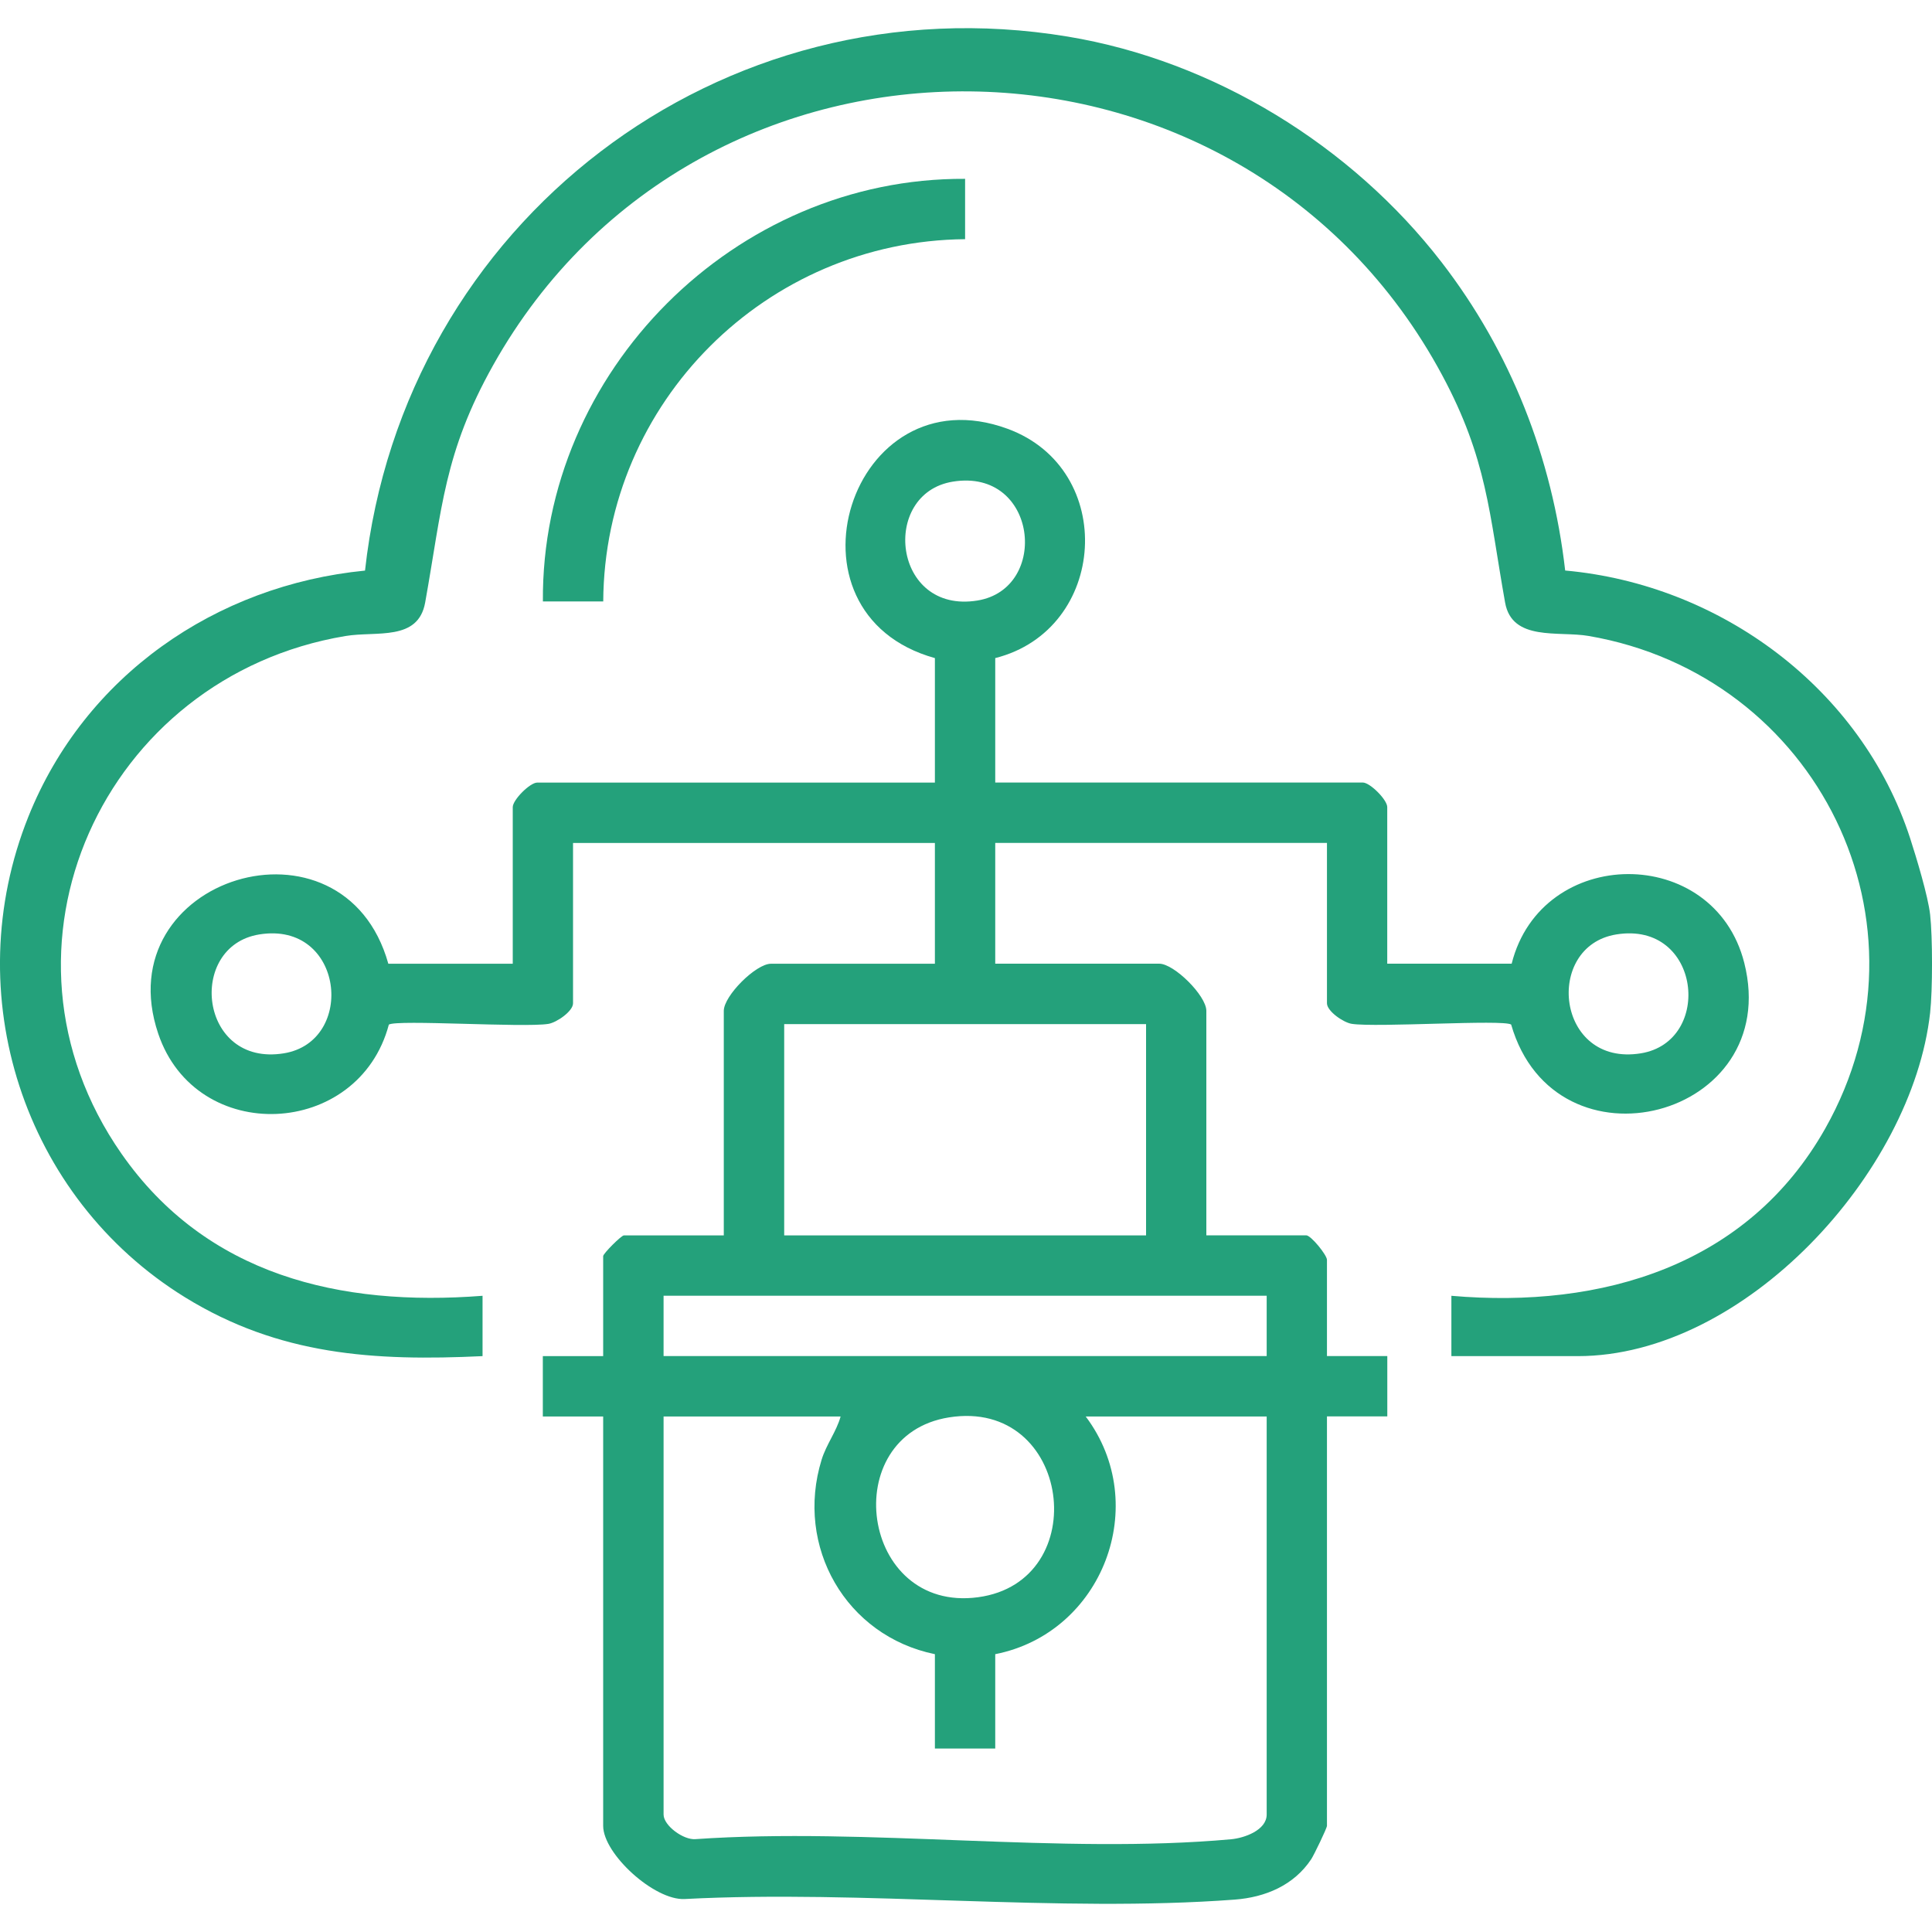
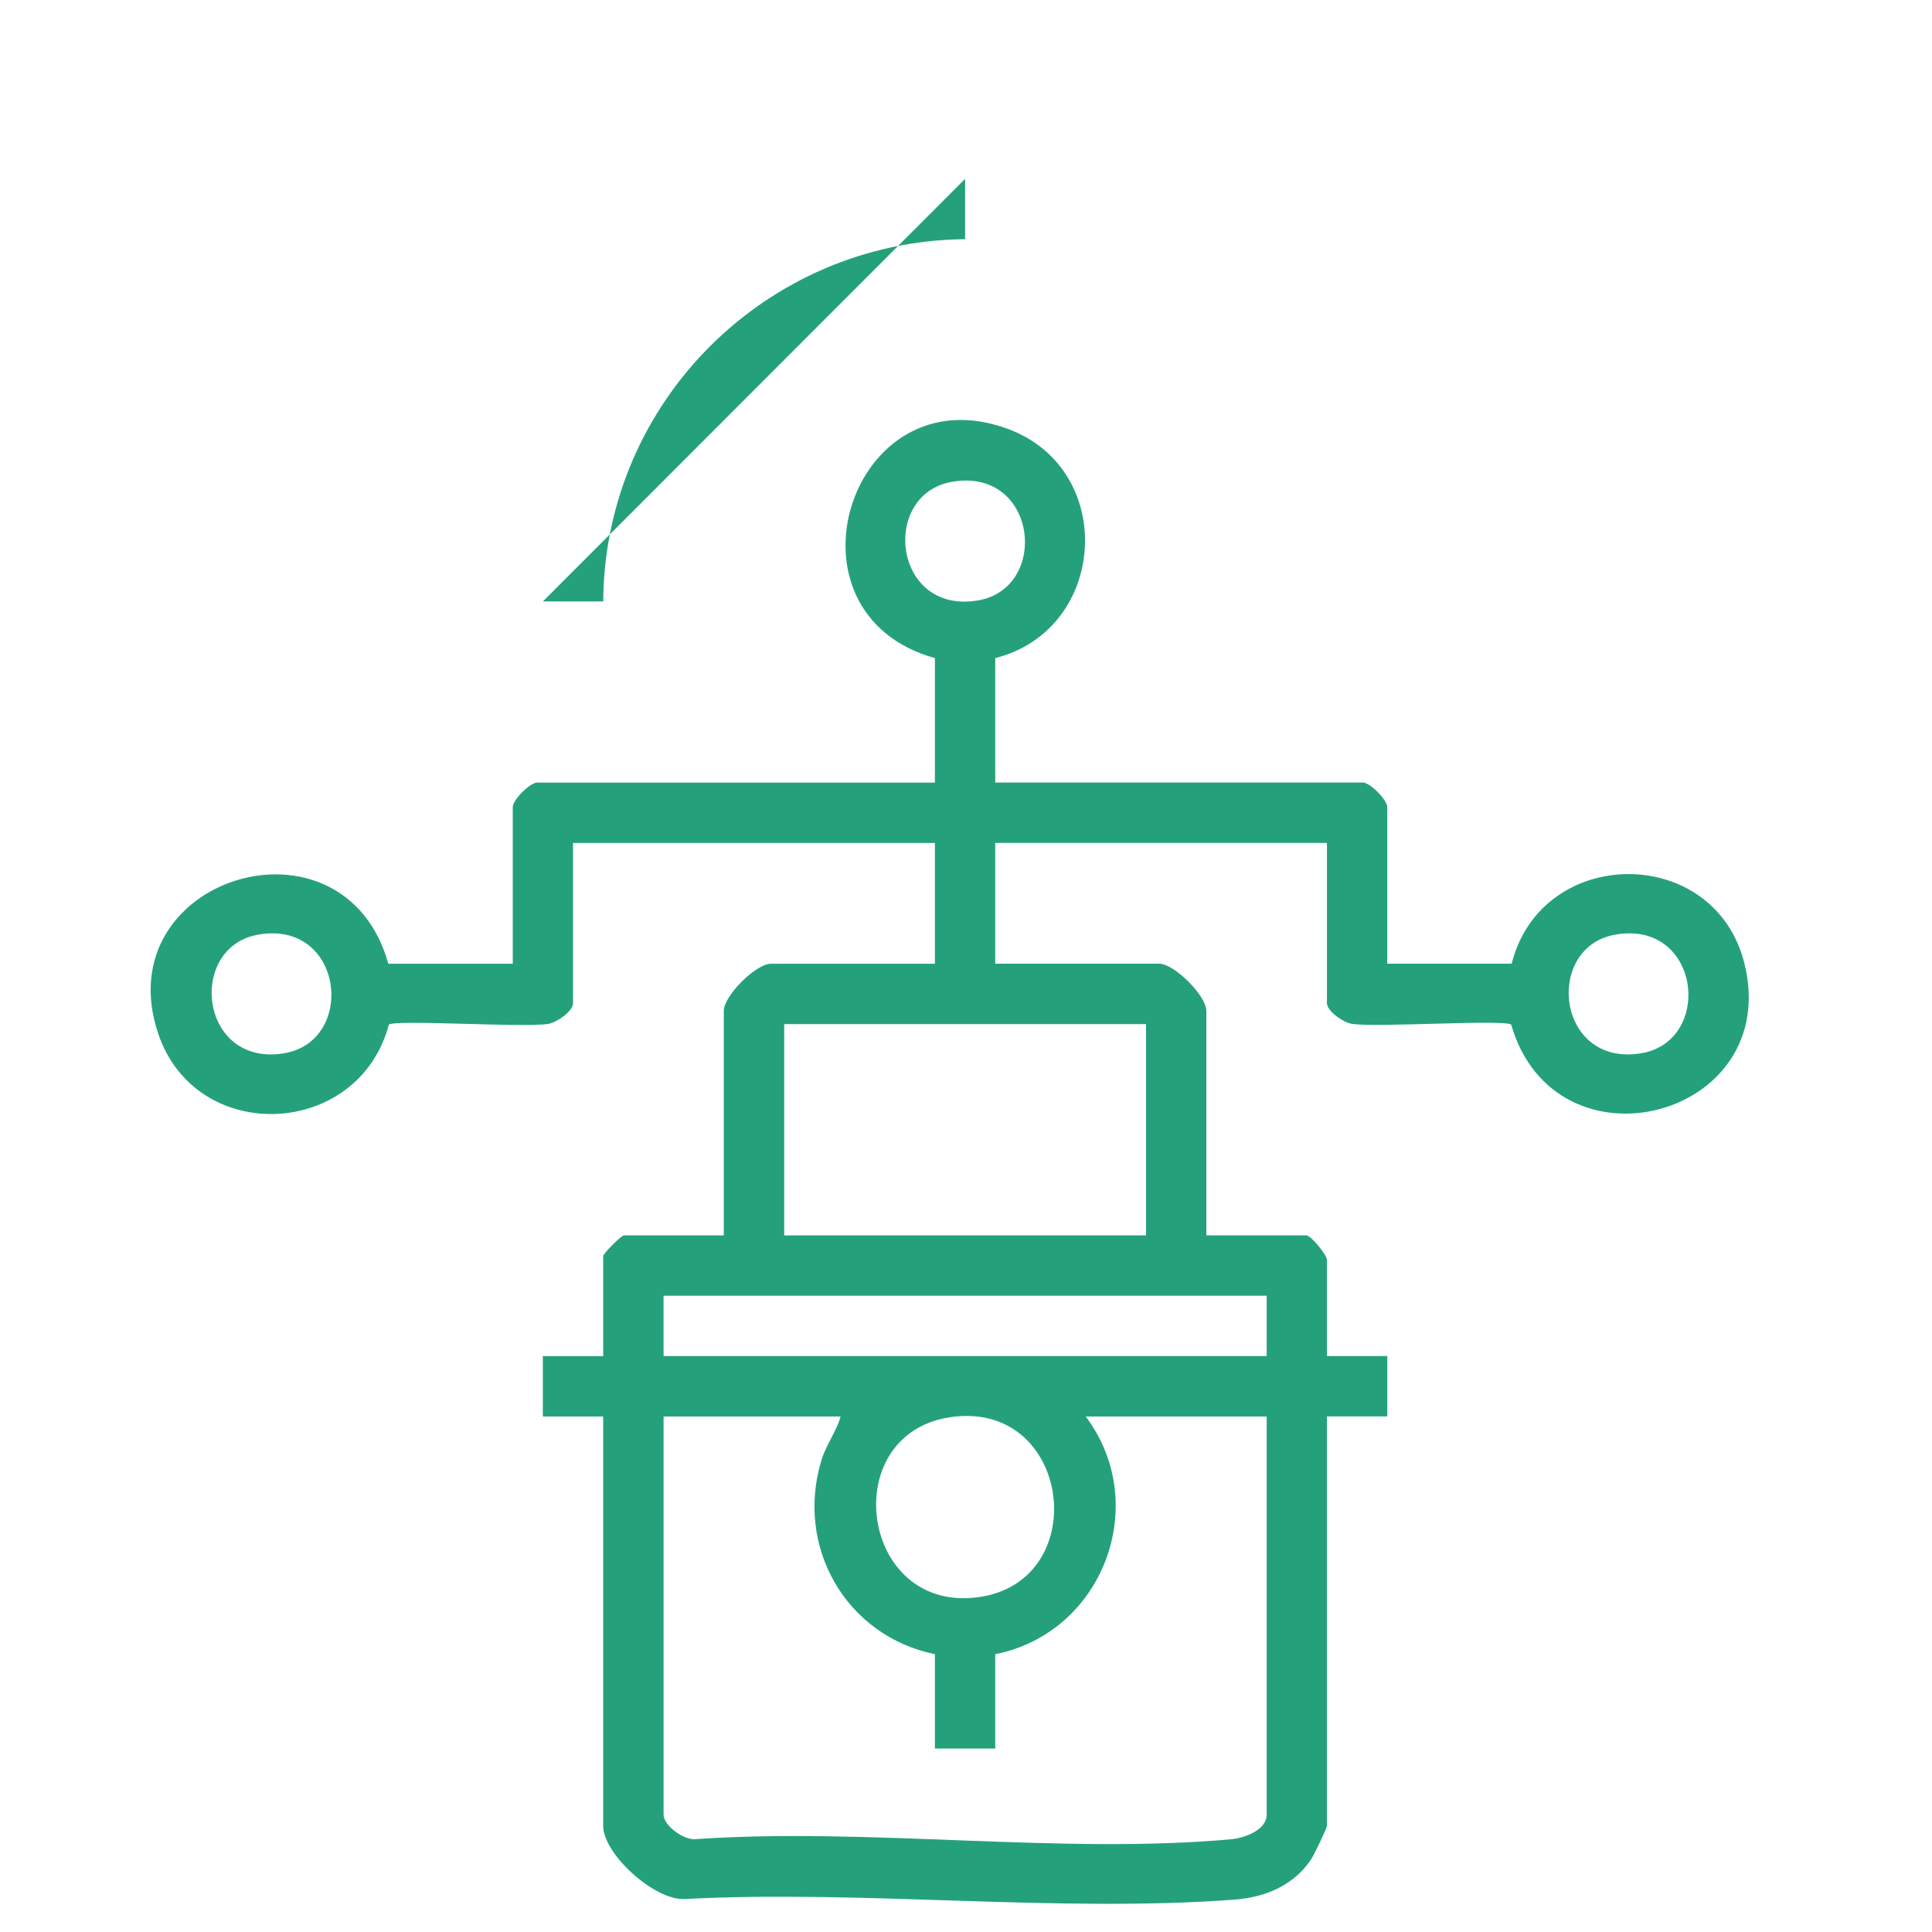
<svg xmlns="http://www.w3.org/2000/svg" id="Layer_1" version="1.1" viewBox="0 0 300 300">
  <defs>
    <style>
      .st0 {
        fill: #24a17b;
      }
    </style>
  </defs>
-   <path class="st0" d="M299.71,157.26c-2.77,24.86-28.81,53.32-54.73,53.32h-19.61v-9.37c23.42,2.04,46.03-4.69,58.05-25.97,17.97-31.82-1.25-70.41-36.75-76.49-4.65-.8-11.88.89-12.96-5.19-2.48-13.9-2.78-22.29-9.78-35.32C192.78.26,108.81-.72,76.59,56.68c-7.64,13.62-7.94,22.23-10.57,36.88-1.09,6.06-7.58,4.4-12.37,5.2-37.66,6.29-56.99,48.53-34.8,80.37,13.18,18.91,33.97,23.8,56.08,22.08v9.37c-16.88.8-31.59-.13-46.19-9.13C3.62,185.95-6.63,154.35,4.41,126.8c8.75-21.82,29.04-35.92,52.27-38.2C62.64,34.6,111.87-3.25,165.79,5.68c22.71,3.76,44.07,16.92,58.06,35.04,10.74,13.92,17.18,30.33,19.19,47.87,24.14,2.17,46.02,18.36,53.57,41.59.96,2.96,2.78,8.98,3.1,11.84.39,3.52.39,11.71,0,15.23Z" />
  <path class="st0" d="M154.54,102.18v19.33h57.07c1.13,0,3.8,2.68,3.8,3.81v24.32h19.32c4.64-18.43,31.44-18.63,36.12-.12,6.08,24.08-29.33,33.33-36.2,9.57-1.26-.82-20.89.49-24.76-.11-1.31-.21-3.84-1.97-3.84-3.19v-24.9h-51.51v18.75h25.46c2.32,0,7.32,4.97,7.32,7.32v34.86h15.51c.73,0,3.22,3.06,3.22,3.81v14.94h9.37v9.37h-9.37v63.57c0,.37-2.02,4.54-2.44,5.18-2.7,4.07-7.13,5.92-11.88,6.28-27.51,2.06-57.63-1.54-85.42-.09-4.7.24-12.65-7-12.65-11.36v-63.57h-9.37v-9.37h9.37v-15.53c0-.4,2.82-3.22,3.22-3.22h15.51v-34.86c0-2.35,4.99-7.32,7.32-7.32h25.46v-18.75h-56.19v24.9c0,1.22-2.53,2.98-3.84,3.19-3.87.61-23.5-.7-24.76.11-4.69,17.67-29.92,18.85-35.81,1.41-8.2-24.29,28.8-35.63,35.73-10.86h19.32v-24.32c0-1.13,2.67-3.81,3.8-3.81h61.75v-19.33c-25.03-6.97-13.12-44.56,11.28-35.61,17.1,6.27,15.54,31.22-1.92,35.61ZM147.95,74.79c-11.28,1.83-9.35,20.6,3.82,18.46,11.28-1.83,9.35-20.6-3.82-18.46ZM40.25,145.1c-11.28,1.83-9.35,20.6,3.82,18.46,11.28-1.83,9.35-20.6-3.82-18.46ZM250.97,145.1c-11.28,1.83-9.35,20.6,3.82,18.46,11.28-1.83,9.35-20.6-3.82-18.46ZM177.96,159.02h-56.19v32.81h56.19v-32.81ZM196.69,201.2h-93.65v9.37h93.65v-9.37ZM130.55,219.95h-27.51v61.81c0,1.73,3.11,3.99,4.96,3.82,26.78-1.85,56.76,2.41,83.16.02,2.07-.19,5.53-1.41,5.53-3.84v-61.81h-28.1c10.28,13.68,2.63,33.62-14.05,36.91v14.65h-9.37v-14.65c-13.82-2.83-21.76-16.7-17.59-30.2.74-2.39,2.3-4.37,2.95-6.71ZM147.37,220.09c-17.46,2.77-13.78,30.37,4.49,27.93,18.07-2.42,14.51-30.94-4.49-27.93Z" />
-   <path class="st0" d="M149.86,27.77v9.37c-30.85.28-56.01,25.29-56.19,56.25h-9.37c-.28-35.74,29.85-65.83,65.56-65.62Z" />
+   <path class="st0" d="M149.86,27.77v9.37c-30.85.28-56.01,25.29-56.19,56.25h-9.37Z" />
</svg>